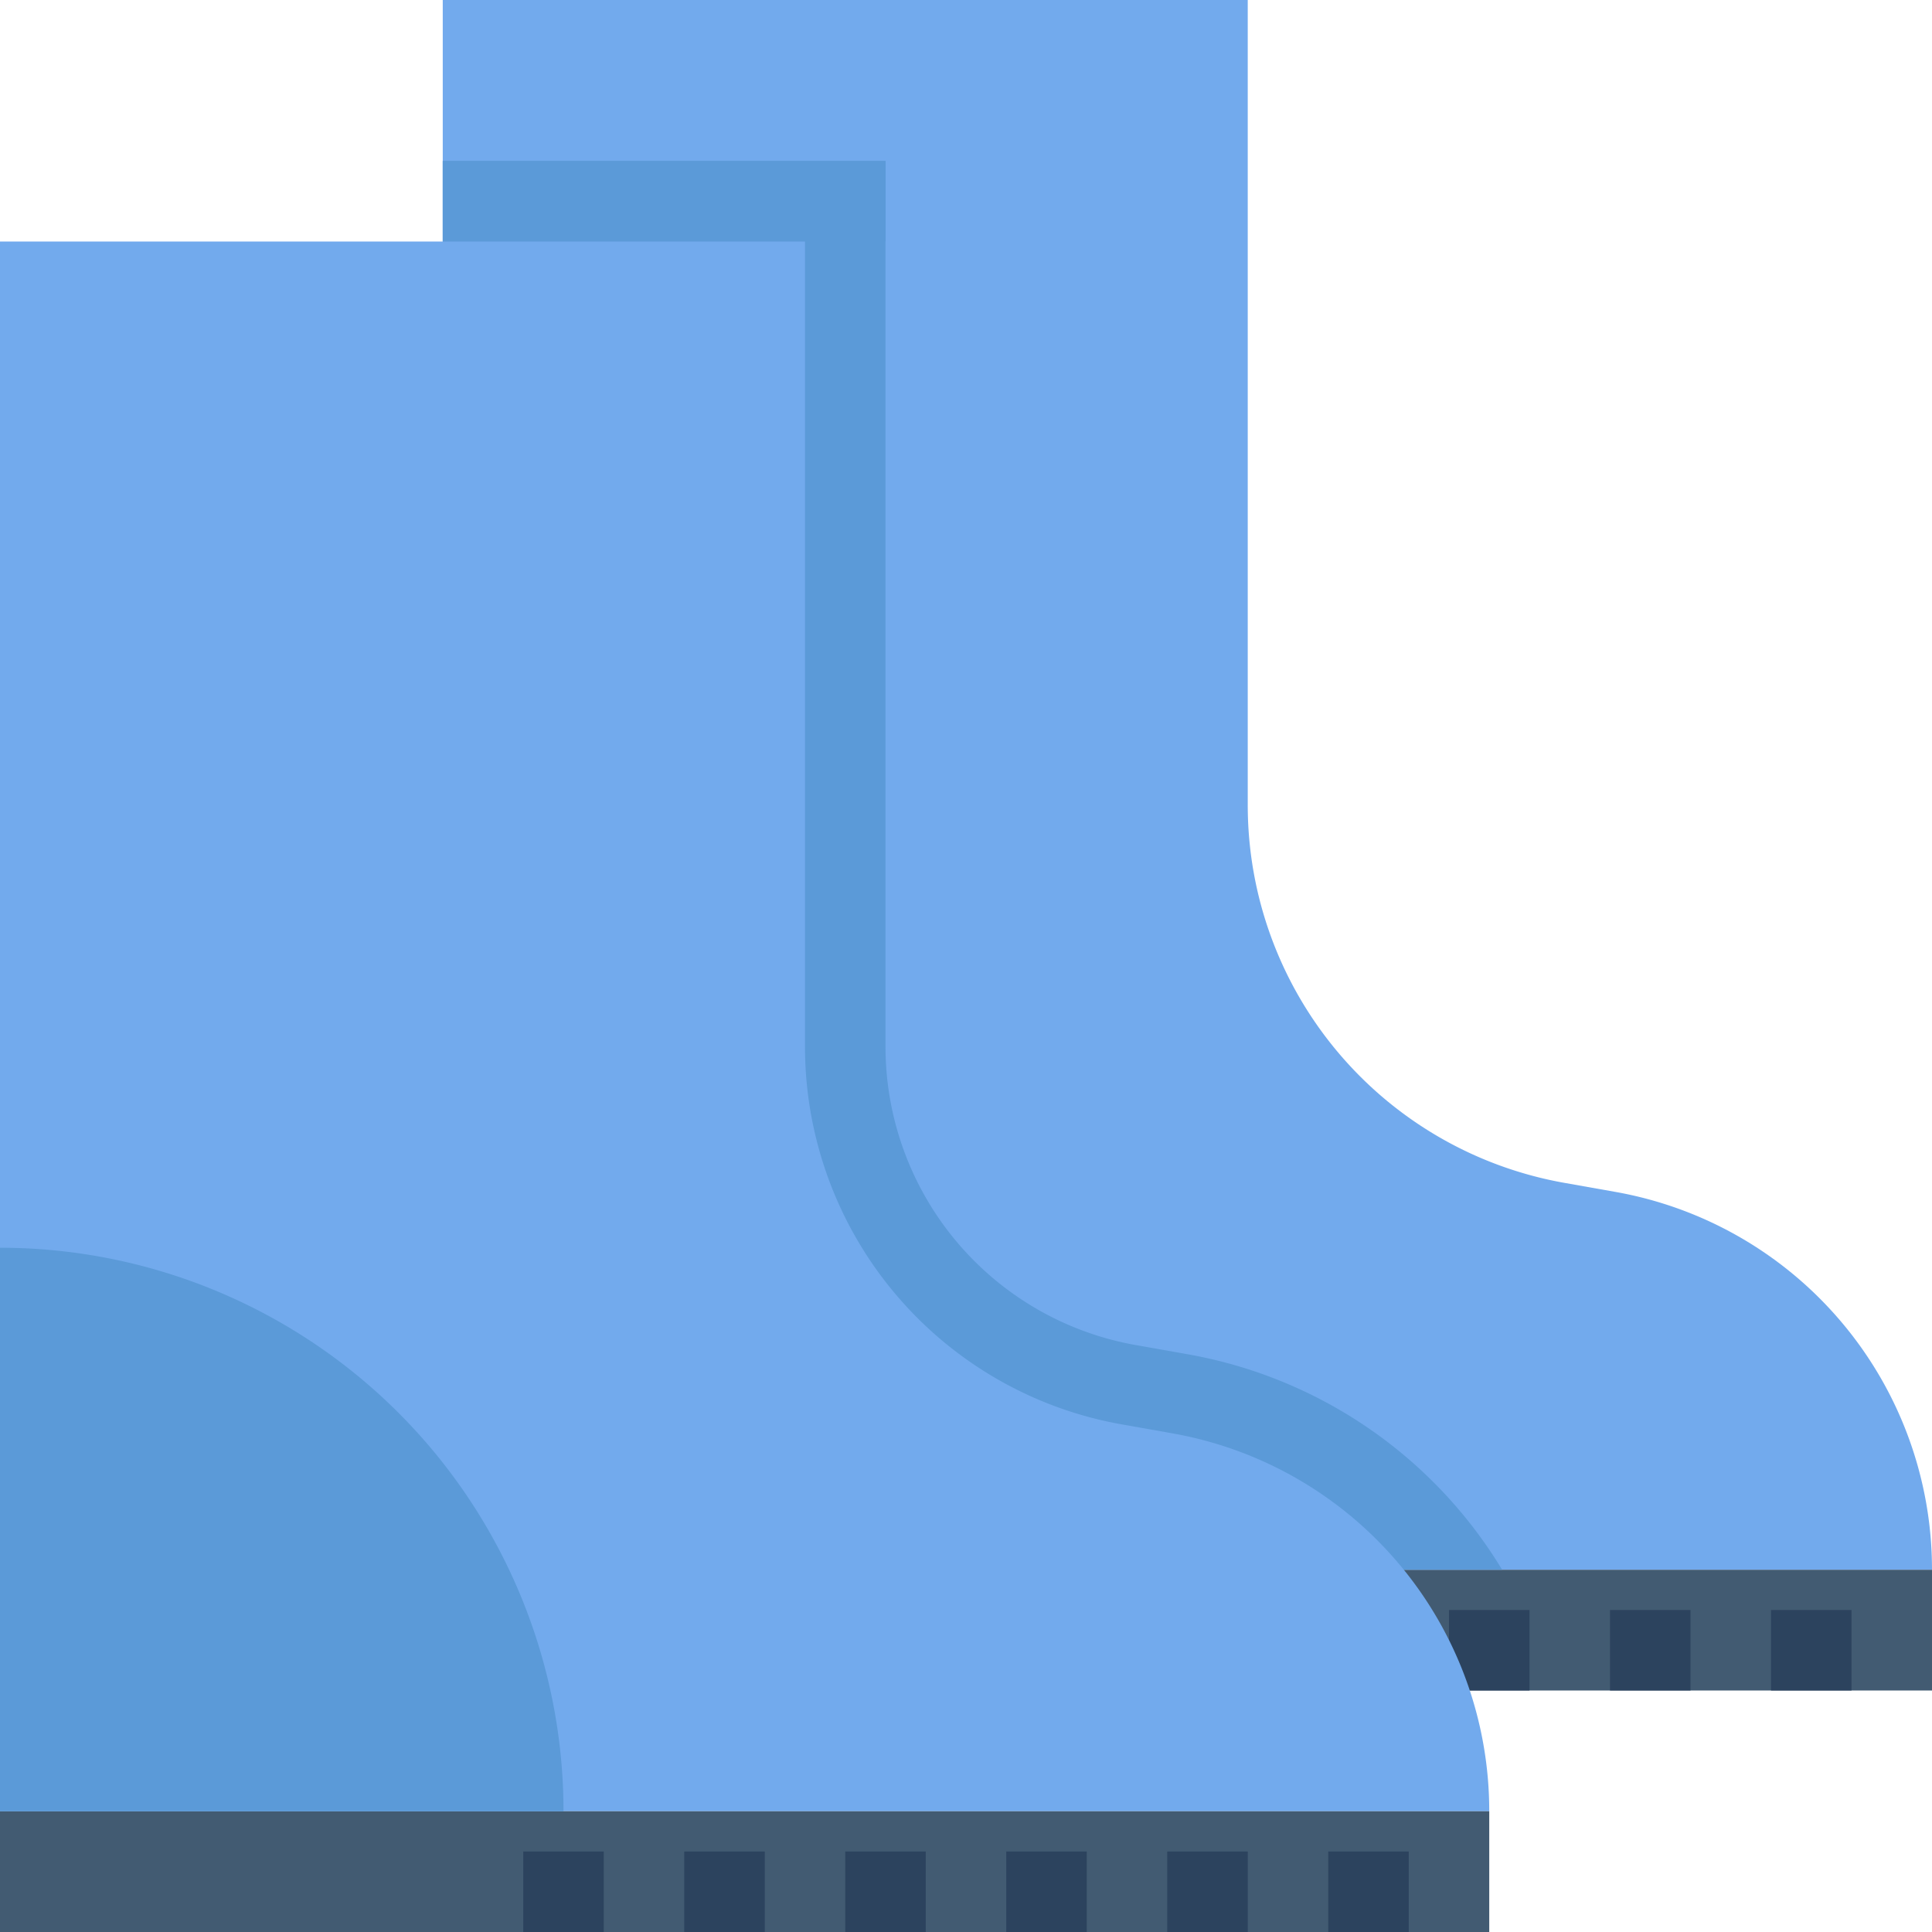
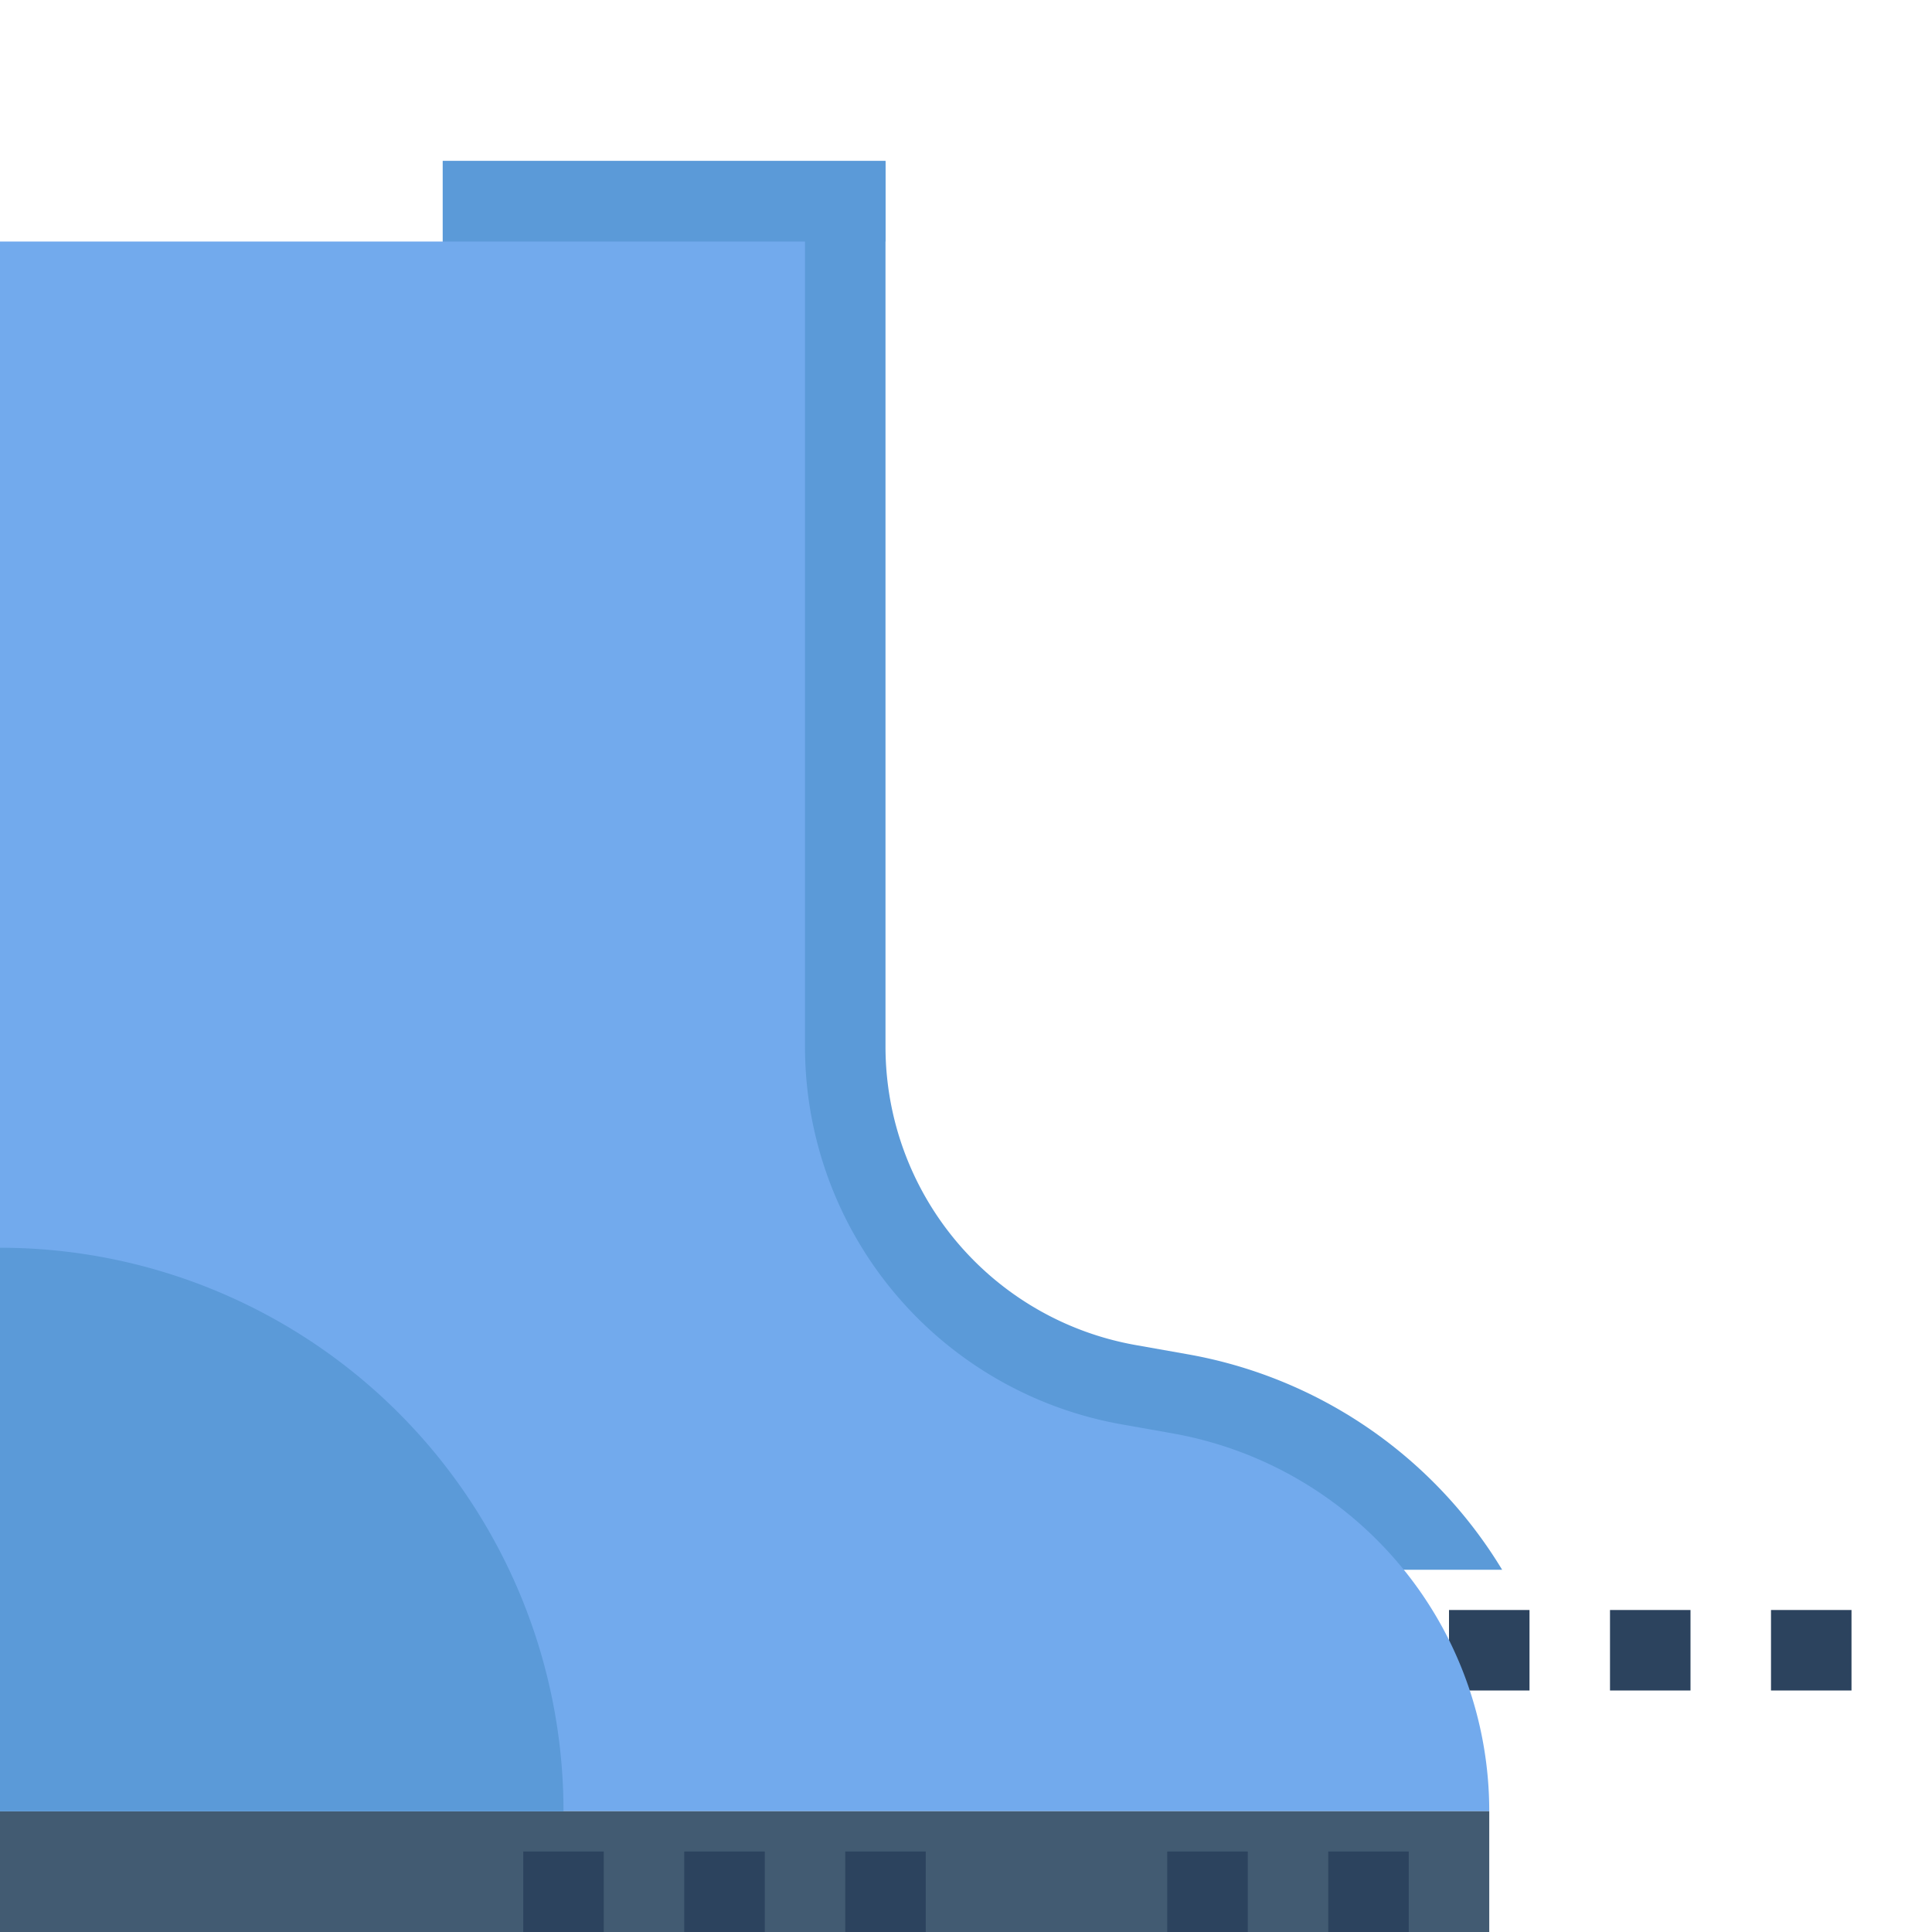
<svg xmlns="http://www.w3.org/2000/svg" id="Layer_1" data-name="Layer 1" viewBox="0 0 48 48">
  <defs>
    <style>.cls-1{fill:#72aaed;}.cls-2{fill:#425b72;}.cls-3{fill:#2c435e;}.cls-4{fill:#5b9ad8;}</style>
  </defs>
  <title>boots, boot, clothes, clothing</title>
-   <path class="cls-1" d="M48,39H11V0H31V20a9.53,9.53,0,0,0,7.88,9.39l1.24.22A9.53,9.53,0,0,1,48,39Z" />
-   <rect class="cls-2" x="11" y="39" width="37" height="3" />
  <rect class="cls-3" x="44" y="40" width="2" height="2" />
  <rect class="cls-3" x="40" y="40" width="2" height="2" />
  <rect class="cls-3" x="36" y="40" width="2" height="2" />
  <rect class="cls-3" x="32" y="40" width="2" height="2" />
  <rect class="cls-3" x="28" y="40" width="2" height="2" />
  <rect class="cls-3" x="24" y="40" width="2" height="2" />
  <path class="cls-4" d="M37.32,39H11V4H22V26a7.53,7.53,0,0,0,6.23,7.42l1.24.22A11.46,11.46,0,0,1,37.32,39Z" />
  <rect class="cls-4" x="11" y="4" width="11" height="2" />
-   <path class="cls-1" d="M20,26V6H0V45H37a9.53,9.53,0,0,0-7.88-9.39l-1.24-.22A9.53,9.53,0,0,1,20,26Z" />
+   <path class="cls-1" d="M20,26V6H0V45H37a9.53,9.53,0,0,0-7.88-9.39l-1.24-.22A9.53,9.53,0,0,1,20,26" />
  <rect class="cls-2" y="45" width="37" height="3" />
  <rect class="cls-3" x="33" y="46" width="2" height="2" />
  <rect class="cls-3" x="29" y="46" width="2" height="2" />
-   <rect class="cls-3" x="25" y="46" width="2" height="2" />
  <rect class="cls-3" x="21" y="46" width="2" height="2" />
  <rect class="cls-3" x="17" y="46" width="2" height="2" />
  <rect class="cls-3" x="13" y="46" width="2" height="2" />
  <path class="cls-4" d="M0,31H0A14,14,0,0,1,14,45v0a0,0,0,0,1,0,0H0a0,0,0,0,1,0,0V31A0,0,0,0,1,0,31Z" />
</svg>